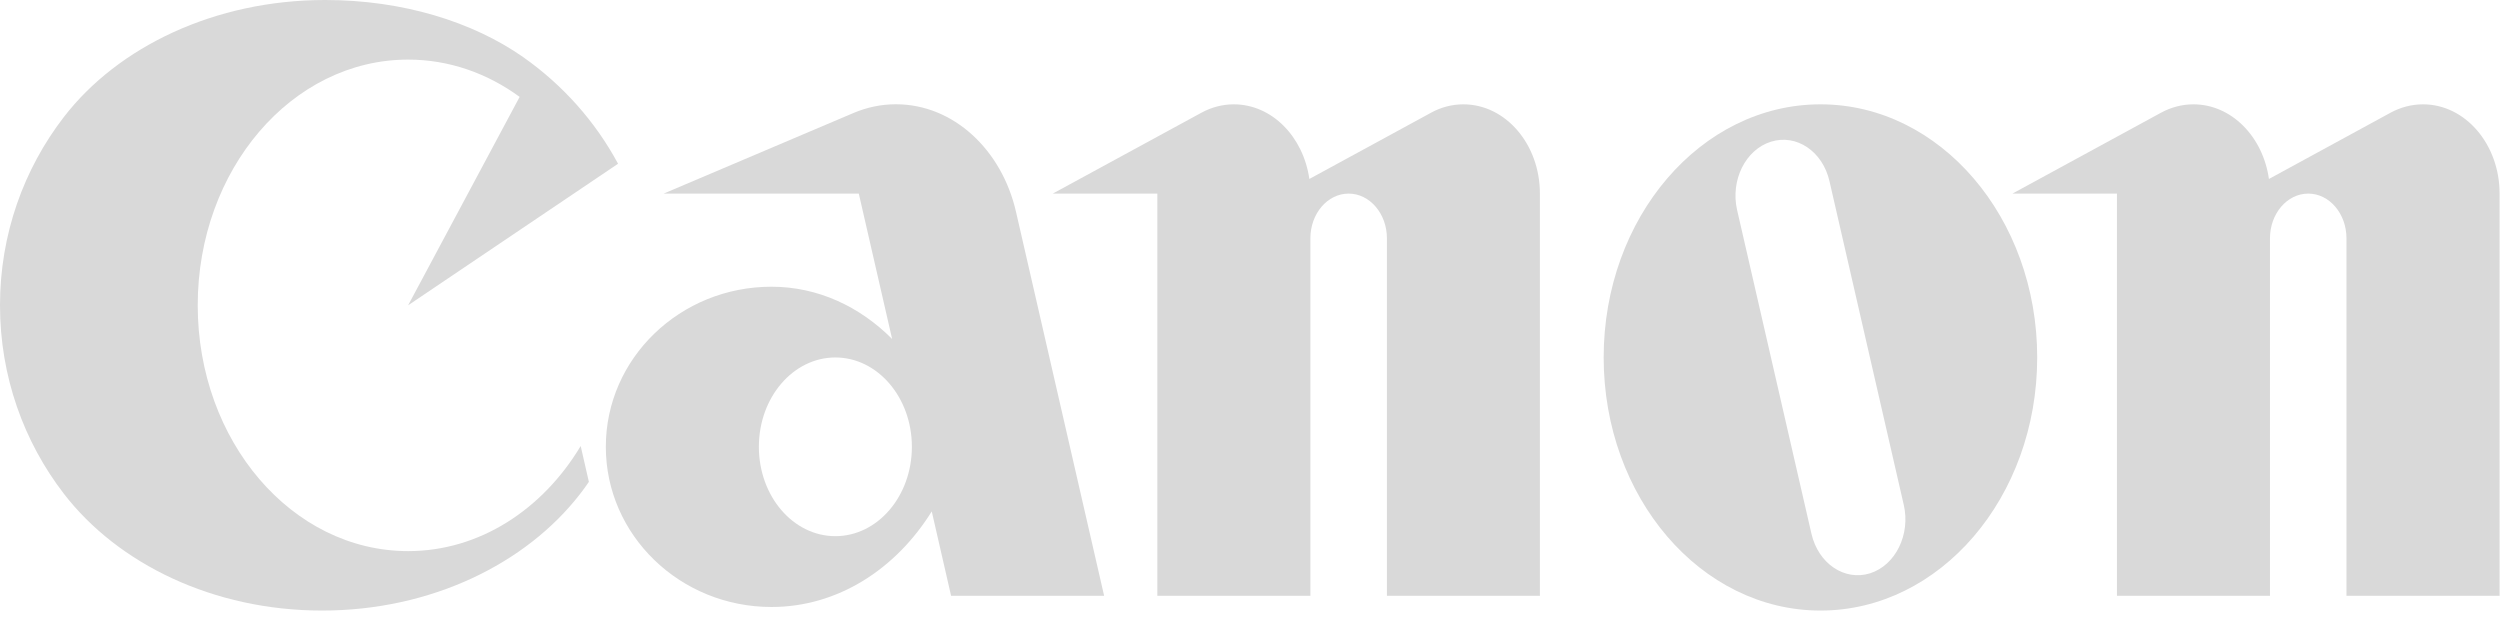
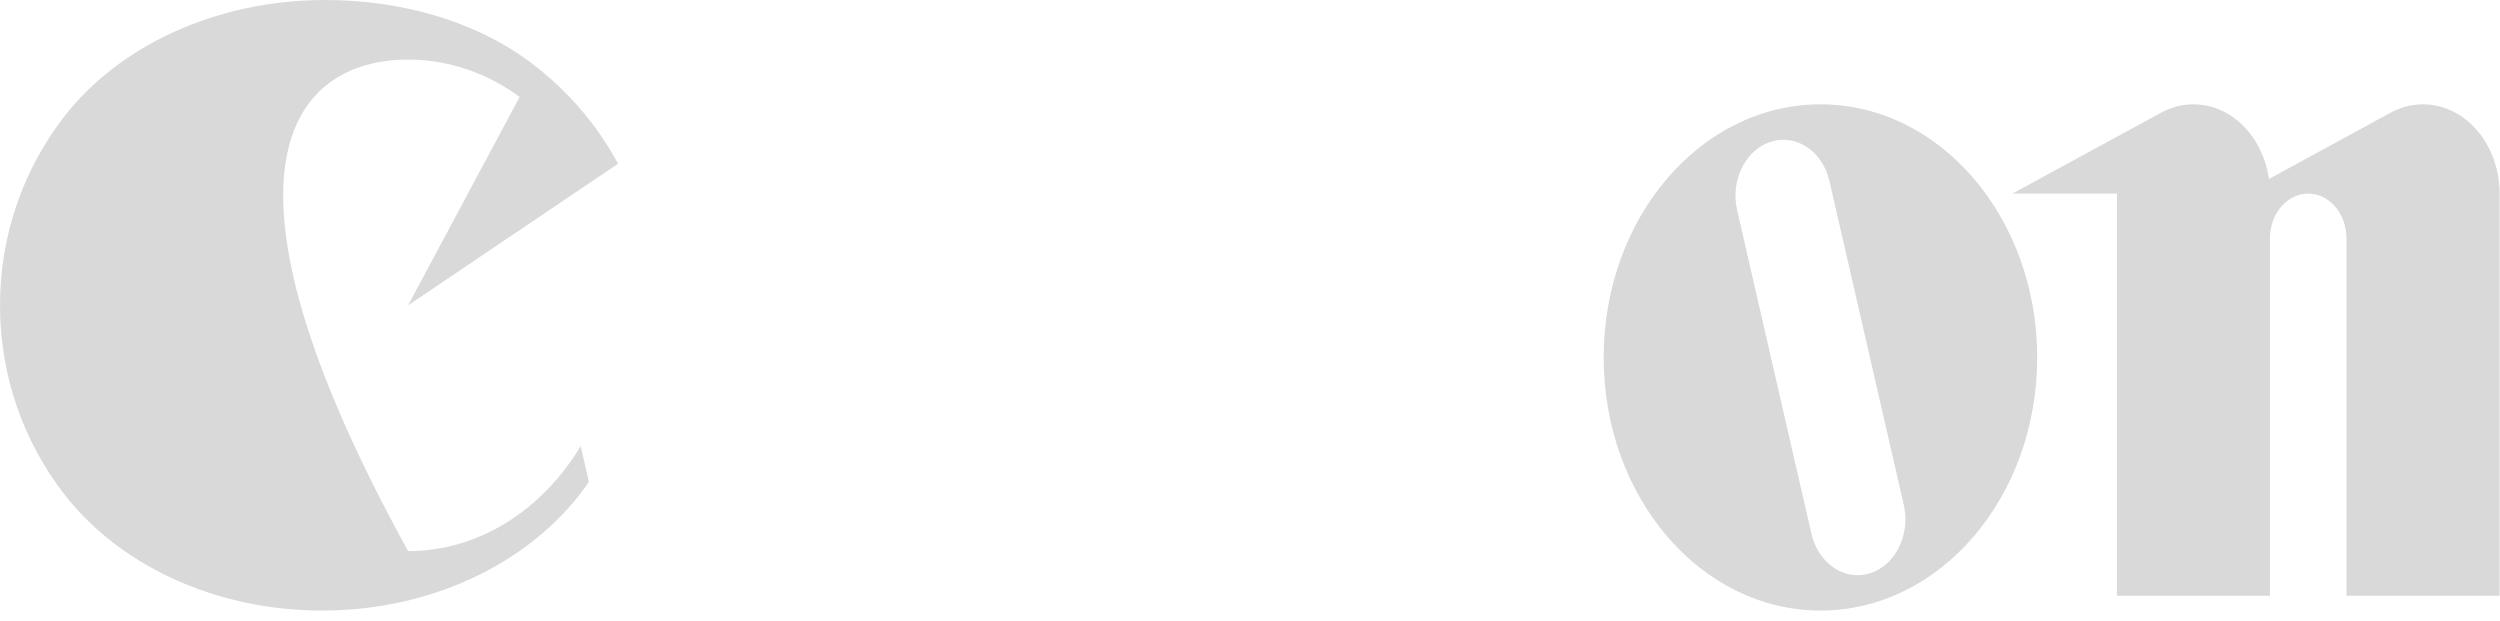
<svg xmlns="http://www.w3.org/2000/svg" width="157" height="39" viewBox="0 0 157 39" fill="none">
-   <path d="M25.63 34.61C18.332 34.61 12.417 27.699 12.417 19.173C12.417 10.648 18.332 3.743 25.63 3.743C28.202 3.743 30.604 4.6 32.633 6.085L25.63 19.173L38.814 10.283C37.381 7.618 35.327 5.321 32.843 3.578C29.682 1.368 25.285 0 20.422 0C13.486 0 7.402 2.944 4.008 7.352C1.496 10.61 0 14.712 0 19.173C0 23.638 1.496 27.742 4.008 31.003C7.41 35.417 13.405 38.343 20.226 38.343C27.047 38.343 33.039 35.414 36.443 31.003C36.63 30.76 36.81 30.515 36.981 30.261L36.467 28.01C34.075 31.998 30.113 34.61 25.63 34.61Z" fill="#D9D9D9" />
-   <path d="M69.339 37.415L63.806 13.307C62.917 9.412 59.88 6.548 56.263 6.548C55.325 6.548 54.427 6.744 53.593 7.098L41.68 12.157H53.932L56.026 21.289C53.995 19.247 51.35 18.006 48.454 18.006C42.703 18.006 38.046 22.506 38.046 28.058C38.046 33.611 42.703 38.119 48.454 38.119C52.594 38.119 56.255 35.752 58.514 32.115L59.728 37.415H69.339ZM52.461 33.671C49.808 33.671 47.657 31.161 47.657 28.058C47.657 24.96 49.808 22.449 52.461 22.449C55.113 22.449 57.266 24.96 57.266 28.058C57.266 31.161 55.113 33.671 52.461 33.671Z" fill="#D9D9D9" />
-   <path d="M91.9 6.552C91.174 6.552 90.488 6.74 89.875 7.076L82.227 11.239C81.848 8.579 79.87 6.552 77.484 6.552C76.762 6.552 76.073 6.74 75.454 7.076L66.115 12.157H72.681V37.415H82.292V14.967C82.292 13.418 83.365 12.158 84.695 12.158C86.018 12.158 87.099 13.418 87.099 14.967V37.415H96.706V12.157C96.706 9.06 94.553 6.552 91.9 6.552Z" fill="#D9D9D9" />
+   <path d="M25.63 34.61C12.417 10.648 18.332 3.743 25.63 3.743C28.202 3.743 30.604 4.6 32.633 6.085L25.63 19.173L38.814 10.283C37.381 7.618 35.327 5.321 32.843 3.578C29.682 1.368 25.285 0 20.422 0C13.486 0 7.402 2.944 4.008 7.352C1.496 10.61 0 14.712 0 19.173C0 23.638 1.496 27.742 4.008 31.003C7.41 35.417 13.405 38.343 20.226 38.343C27.047 38.343 33.039 35.414 36.443 31.003C36.63 30.76 36.81 30.515 36.981 30.261L36.467 28.01C34.075 31.998 30.113 34.61 25.63 34.61Z" fill="#D9D9D9" />
  <path d="M152.17 6.552C151.442 6.552 150.752 6.74 150.13 7.076L142.489 11.239C142.112 8.579 140.134 6.552 137.748 6.552C137.026 6.552 136.338 6.74 135.716 7.076L126.382 12.157H132.945V37.415H142.554V14.967C142.554 13.418 143.629 12.158 144.959 12.158C146.286 12.158 147.359 13.418 147.359 14.967V37.415H156.974V12.157C156.974 9.06 154.819 6.552 152.17 6.552Z" fill="#D9D9D9" />
  <path d="M127.936 22.448C127.936 31.228 121.843 38.343 114.328 38.343C106.807 38.343 100.71 31.228 100.71 22.448C100.71 13.671 106.807 6.552 114.328 6.552C121.843 6.552 127.936 13.672 127.936 22.448ZM114.891 11.377C114.463 9.506 112.817 8.396 111.216 8.899C109.617 9.4 108.661 11.323 109.091 13.194L113.759 33.52C114.191 35.392 115.833 36.501 117.434 36.006C119.035 35.499 119.987 33.577 119.557 31.707L114.891 11.377Z" fill="#D9D9D9" />
</svg>